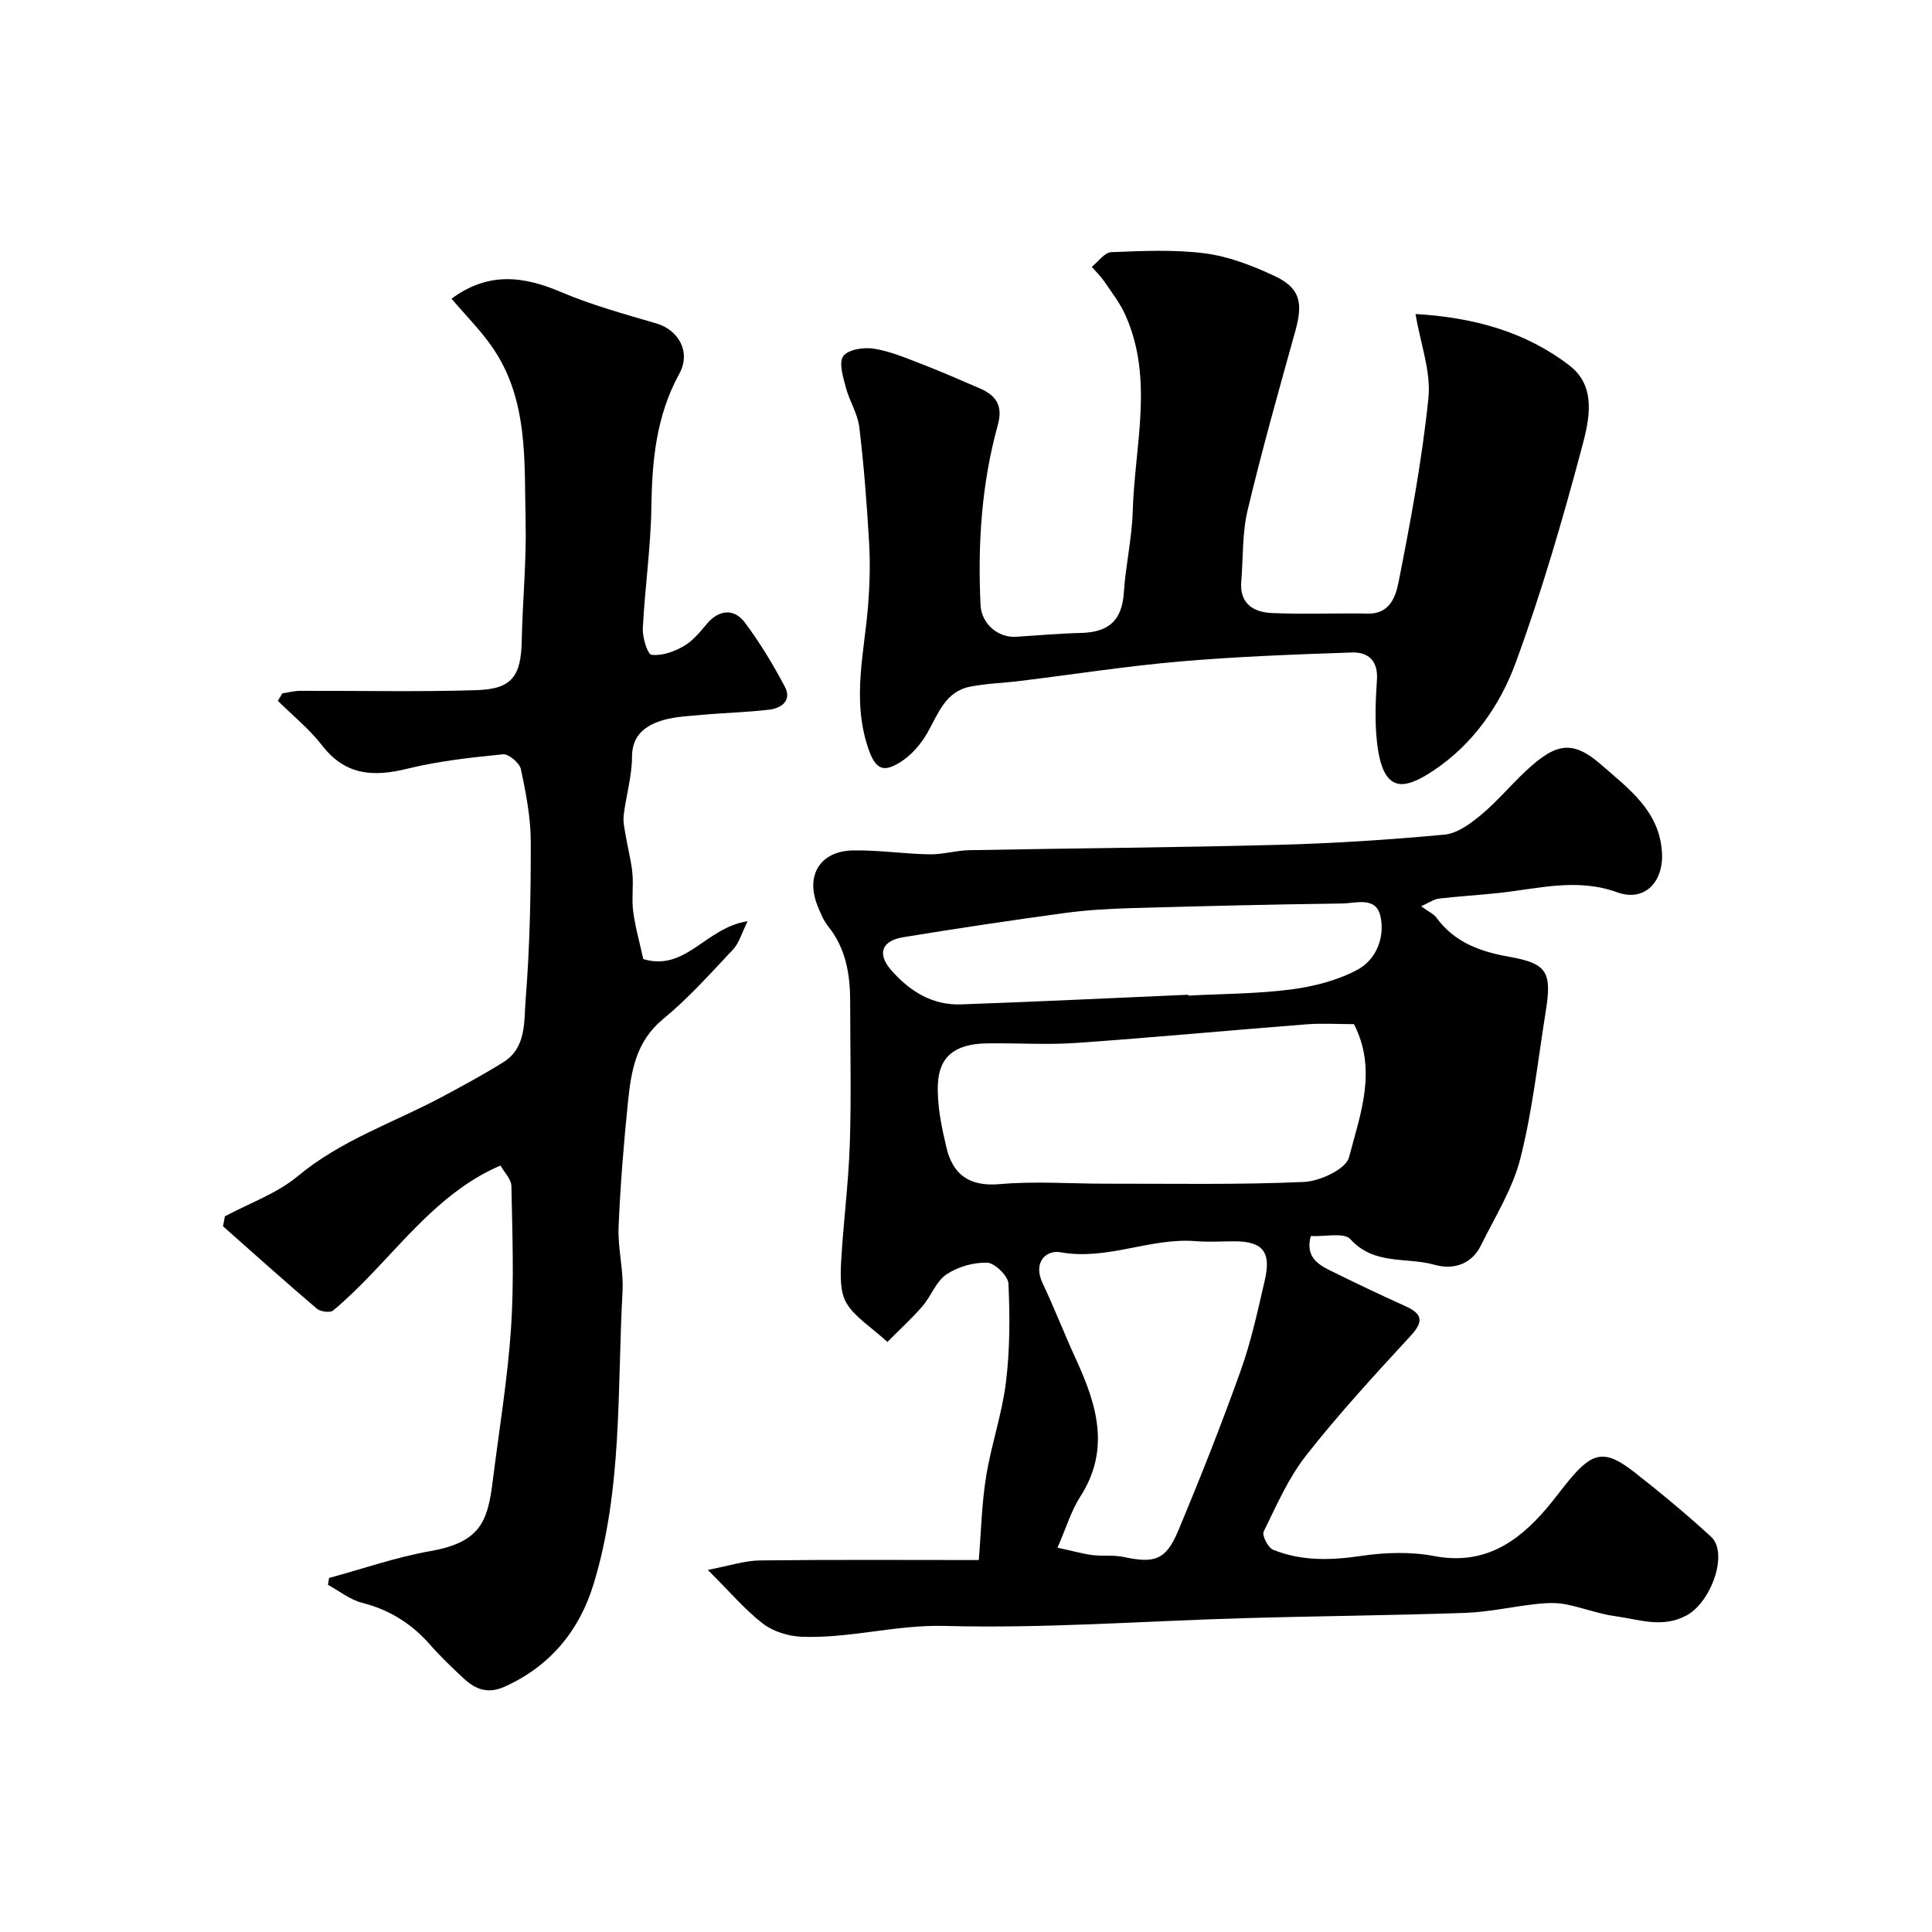
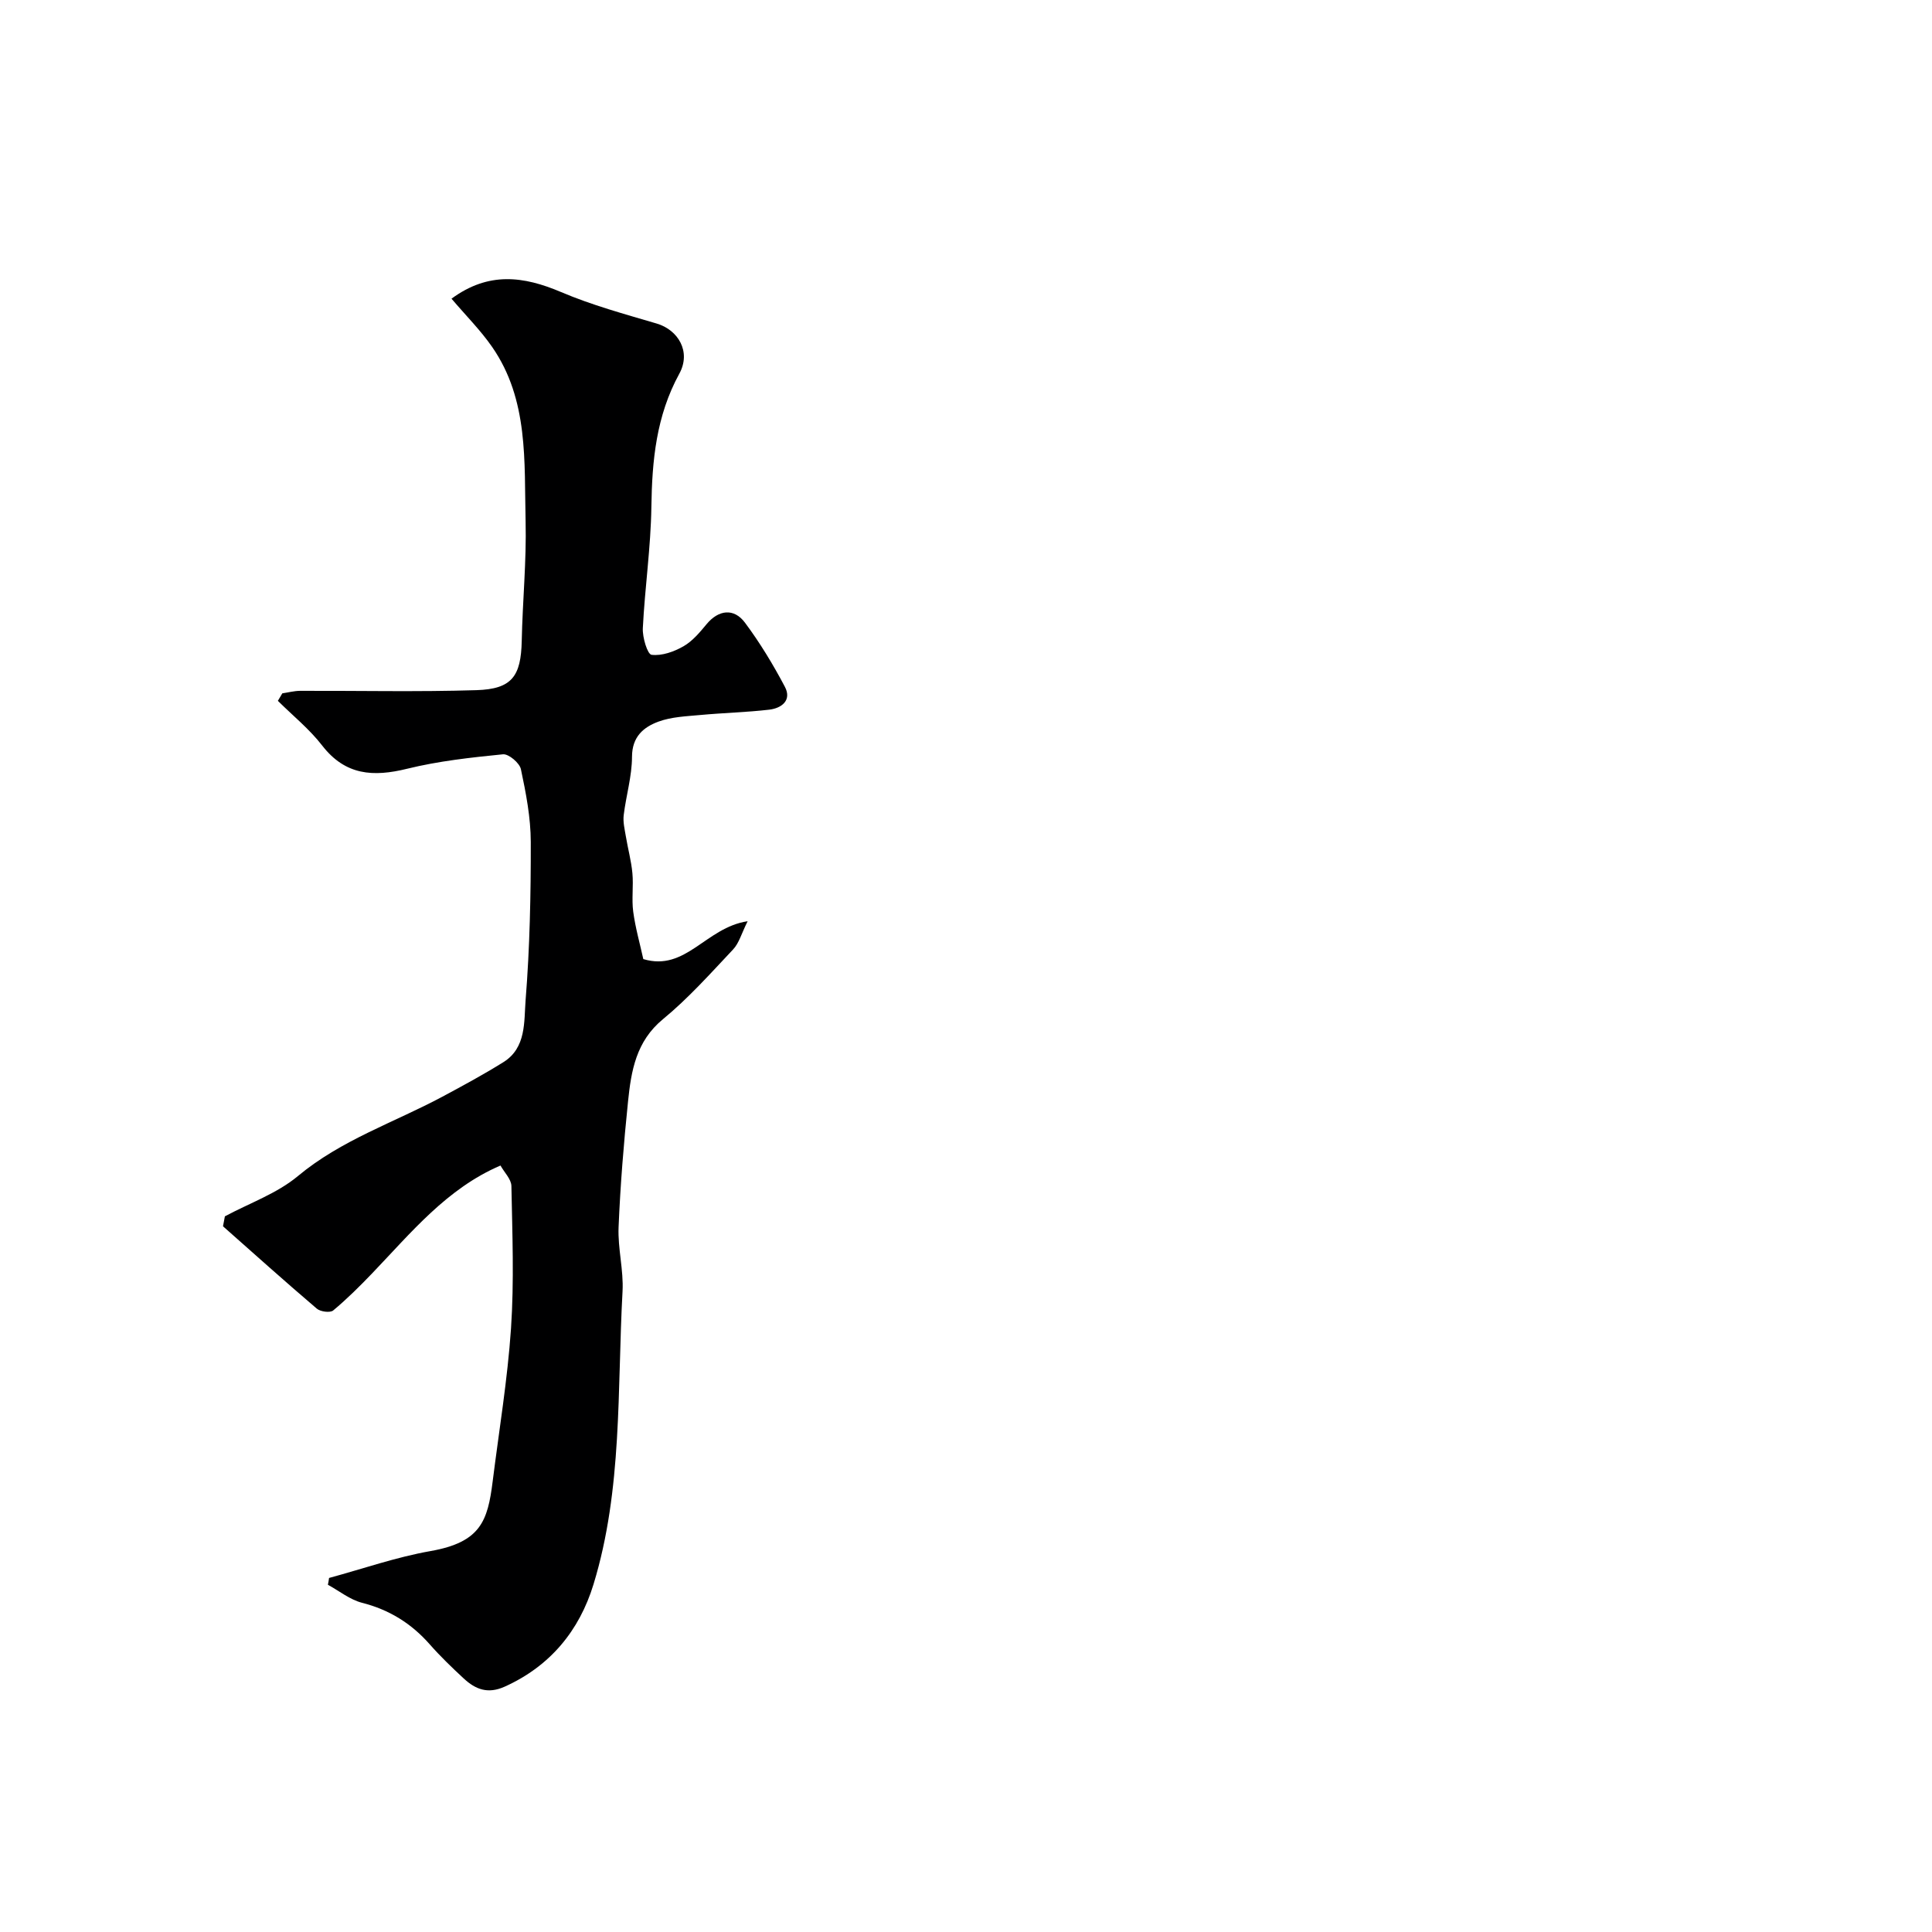
<svg xmlns="http://www.w3.org/2000/svg" enable-background="new 0 0 400 400" viewBox="0 0 400 400">
  <g fill="#000001">
-     <path d="m294.23 187.63c1.63 1.19 2.61 1.6 3.15 2.34 3.76 5.13 9.03 7.05 15.09 8.12 7.9 1.4 8.86 3.19 7.55 11.37-1.63 10.15-2.72 20.44-5.24 30.37-1.6 6.31-5.26 12.12-8.19 18.06-1.96 3.97-5.82 5.04-9.57 3.97-5.78-1.64-12.49.16-17.43-5.29-1.33-1.47-5.34-.5-8.2-.66-1.14 4.15 1.31 5.81 4.02 7.14 5.12 2.53 10.28 4.99 15.49 7.34 3.54 1.59 3.97 3.13 1.15 6.19-7.43 8.05-14.86 16.14-21.62 24.74-3.68 4.69-6.15 10.37-8.8 15.78-.39.79.91 3.34 1.96 3.76 5.9 2.39 11.99 2.2 18.29 1.27 4.91-.73 10.16-.89 15.01.03 10.29 1.95 17.28-2.75 23.4-9.97 1.59-1.88 3.04-3.87 4.61-5.77 4.87-5.88 7.43-6.33 13.36-1.71 5.49 4.28 10.85 8.75 15.99 13.45 3.65 3.33.1 13.45-5.01 16.26-5.06 2.78-9.94.84-14.84.19-3.52-.47-6.92-1.84-10.43-2.49-1.93-.36-4-.24-5.98-.02-4.85.53-9.66 1.65-14.52 1.82-15.26.54-30.53.66-45.79 1.1-20.7.59-41.42 2.17-62.09 1.61-10.14-.27-19.72 2.64-29.64 2.24-2.73-.11-5.87-1.08-8-2.72-3.71-2.85-6.78-6.52-11.41-11.12 4.48-.85 7.64-1.92 10.8-1.96 14.98-.18 29.96-.08 45.31-.08.48-5.89.6-11.65 1.51-17.28 1.06-6.56 3.3-12.95 4.11-19.52.83-6.73.83-13.62.52-20.41-.07-1.6-2.82-4.3-4.4-4.35-2.83-.1-6.12.85-8.47 2.45-2.15 1.46-3.15 4.51-4.96 6.59-2.23 2.57-4.77 4.88-7.23 7.36-3.51-3.18-6.69-5.12-8.43-7.96-1.35-2.2-1.31-5.54-1.17-8.33.44-8.21 1.54-16.39 1.81-24.61.33-9.82.08-19.66.08-29.49 0-5.67-.86-11.06-4.58-15.69-1-1.25-1.63-2.84-2.23-4.36-2.45-6.23.65-11.21 7.42-11.32 5.26-.09 10.52.72 15.79.81 2.76.05 5.52-.81 8.29-.86 21.26-.4 42.53-.54 63.78-1.1 11.54-.3 23.09-1.05 34.59-2.12 2.65-.25 5.38-2.28 7.57-4.1 3.32-2.76 6.11-6.14 9.27-9.09 6.28-5.86 9.7-6.47 15.73-1.17 5.55 4.88 11.98 9.47 12.45 18.16.32 5.98-3.6 10.19-9.25 8.15-8.44-3.06-16.5-.71-24.72.15-4.08.43-8.17.67-12.25 1.15-1 .12-1.94.81-3.65 1.58zm-13.91 24.41c-3.29 0-6.62-.22-9.91.04-15.88 1.24-31.73 2.74-47.62 3.85-6.12.43-12.3-.01-18.46.09-6.47.1-9.9 2.6-10.15 8.46-.19 4.31.75 8.75 1.74 13 1.32 5.7 4.76 8.25 11.11 7.68 7.26-.65 14.62-.08 21.94-.09 13.67-.02 27.36.25 41-.36 3.31-.15 8.69-2.66 9.32-5.08 2.32-8.87 5.92-18.1 1.03-27.59zm-61.38 108.39c3.15.68 5.17 1.26 7.23 1.53 2.13.27 4.36-.06 6.44.39 6.42 1.38 8.78.66 11.32-5.41 4.58-10.94 8.95-21.99 12.94-33.16 2.18-6.1 3.56-12.51 5.02-18.85 1.33-5.77-.52-7.92-6.26-7.93-2.67 0-5.35.18-8-.03-9.45-.78-18.37 4.05-28.04 2.3-3.07-.55-5.75 2.13-3.74 6.38 2.44 5.15 4.49 10.48 6.87 15.66 4.34 9.42 7.26 18.75.92 28.59-1.87 2.91-2.88 6.38-4.7 10.53zm27.08-114.48c0 .06.01.12.01.18 7.09-.38 14.23-.36 21.25-1.27 4.73-.62 9.67-1.87 13.82-4.12 3.83-2.07 5.67-6.68 4.71-11.04-.92-4.17-5.1-2.68-7.95-2.64-14.58.19-29.16.54-43.74.96-4.59.13-9.21.4-13.76 1.02-11.14 1.52-22.26 3.18-33.35 5-4.42.72-5.48 3.38-2.53 6.78 3.74 4.3 8.49 7.35 14.49 7.13 15.7-.56 31.38-1.32 47.05-2z" />
    <path d="m68.13 326.7c7-1.9 13.91-4.32 21.02-5.57 10.36-1.83 11.83-6.23 12.85-14.41 1.32-10.56 3.08-21.09 3.8-31.69.66-9.79.27-19.65.08-29.48-.03-1.42-1.47-2.82-2.26-4.24-11.1 4.75-18.49 13.89-26.53 22.28-2.59 2.7-5.25 5.35-8.11 7.73-.63.52-2.64.26-3.39-.38-6.56-5.59-12.97-11.34-19.42-17.05.13-.69.26-1.38.39-2.06 5.08-2.73 10.78-4.72 15.12-8.34 8.98-7.48 19.88-11.07 29.89-16.42 4.27-2.29 8.55-4.6 12.65-7.16 4.78-2.98 4.25-8.4 4.6-12.84.87-10.88 1.09-21.84 1.07-32.77-.01-5.02-.99-10.09-2.04-15.04-.27-1.29-2.54-3.21-3.72-3.09-6.65.66-13.36 1.4-19.83 2.99-7.01 1.73-12.8 1.39-17.6-4.81-2.64-3.41-6.09-6.19-9.17-9.25.31-.52.61-1.03.92-1.55 1.22-.18 2.45-.51 3.67-.52 12.18-.04 24.37.24 36.53-.14 7.35-.23 9.21-2.88 9.37-10.19.17-8.27 1-16.54.8-24.8-.3-12.36.66-25.12-6.93-36.07-2.4-3.46-5.43-6.49-8.41-9.99 7.68-5.65 14.92-4.67 22.69-1.37 6.37 2.71 13.13 4.55 19.8 6.52 4.42 1.31 7.18 5.81 4.67 10.39-4.78 8.74-5.64 17.94-5.78 27.58-.12 8.37-1.35 16.71-1.77 25.09-.1 1.91.96 5.42 1.81 5.52 2.13.26 4.65-.64 6.62-1.77 1.88-1.08 3.39-2.91 4.81-4.62 2.43-2.9 5.6-3.36 7.91-.26 3.11 4.17 5.83 8.67 8.26 13.27 1.48 2.81-.68 4.44-3.24 4.74-4.73.55-9.5.66-14.24 1.1-2.92.27-5.98.38-8.68 1.37-3.11 1.14-5.48 3.13-5.49 7.29-.01 4.03-1.23 8.04-1.72 12.08-.17 1.42.2 2.92.44 4.36.42 2.55 1.12 5.07 1.36 7.64.25 2.64-.18 5.36.17 7.98.45 3.35 1.39 6.63 2.09 9.82 8.83 2.64 12.92-6.55 21.6-7.84-1.28 2.56-1.78 4.54-3.01 5.84-4.68 4.97-9.27 10.12-14.52 14.44-5.57 4.58-6.58 10.69-7.23 17.01-.89 8.66-1.6 17.36-1.96 26.06-.18 4.41 1.06 8.89.82 13.29-1.12 20.32.03 40.92-6.02 60.68-2.92 9.52-8.92 16.89-18.37 21.15-3.5 1.58-6.05.57-8.48-1.68-2.44-2.26-4.85-4.58-7.05-7.08-3.81-4.33-8.37-7.16-14.01-8.6-2.51-.64-4.72-2.45-7.07-3.73.1-.47.17-.94.24-1.41z" />
-     <path d="m293.07 65.01c11.99.71 22.76 3.64 31.89 10.68 5.68 4.38 4.06 11.29 2.59 16.82-4.01 15.06-8.38 30.08-13.74 44.7-3.24 8.84-8.88 16.89-16.94 22.27-6.22 4.16-10.56 4.94-11.77-5.76-.49-4.28-.31-8.67-.02-12.98.27-3.95-1.83-5.76-5.15-5.65-11.88.4-23.77.84-35.61 1.86-11.09.96-22.11 2.68-33.17 4.04-3.42.42-6.9.51-10.27 1.17-5.21 1.01-6.63 5.66-8.91 9.62-1.36 2.37-3.39 4.7-5.7 6.1-3.28 1.99-5.02 1.67-6.62-3.27-3.25-10-.71-19.44.07-29.13.34-4.3.47-8.65.23-12.95-.46-8.04-1.08-16.08-2.04-24.08-.34-2.82-2.06-5.44-2.79-8.24-.56-2.14-1.5-5.09-.54-6.46s4.18-1.89 6.23-1.58c3.32.5 6.54 1.86 9.71 3.08 4.09 1.57 8.11 3.34 12.14 5.07 3.43 1.46 5.09 3.49 3.92 7.7-3.37 12.17-4.17 24.65-3.57 37.23.18 3.87 3.58 6.83 7.4 6.59 4.43-.28 8.85-.69 13.28-.79 6.04-.14 8.62-2.7 9-8.48.37-5.59 1.67-11.14 1.83-16.73.39-13.55 4.41-27.28-1.5-40.57-1.1-2.47-2.81-4.67-4.34-6.93-.76-1.11-1.75-2.07-2.64-3.09 1.34-1.06 2.64-2.99 4.02-3.04 6.48-.26 13.06-.58 19.46.25 4.89.64 9.76 2.53 14.28 4.64 5.35 2.49 6.03 5.5 4.4 11.37-3.44 12.36-6.93 24.72-9.9 37.19-1.13 4.75-.9 9.82-1.31 14.74-.38 4.57 2.54 6.35 6.29 6.52 6.65.3 13.33-.01 19.99.12 4.55.09 5.74-3.73 6.28-6.49 2.5-12.64 4.88-25.35 6.19-38.15.56-5.45-1.63-11.17-2.67-17.39z" />
  </g>
</svg>